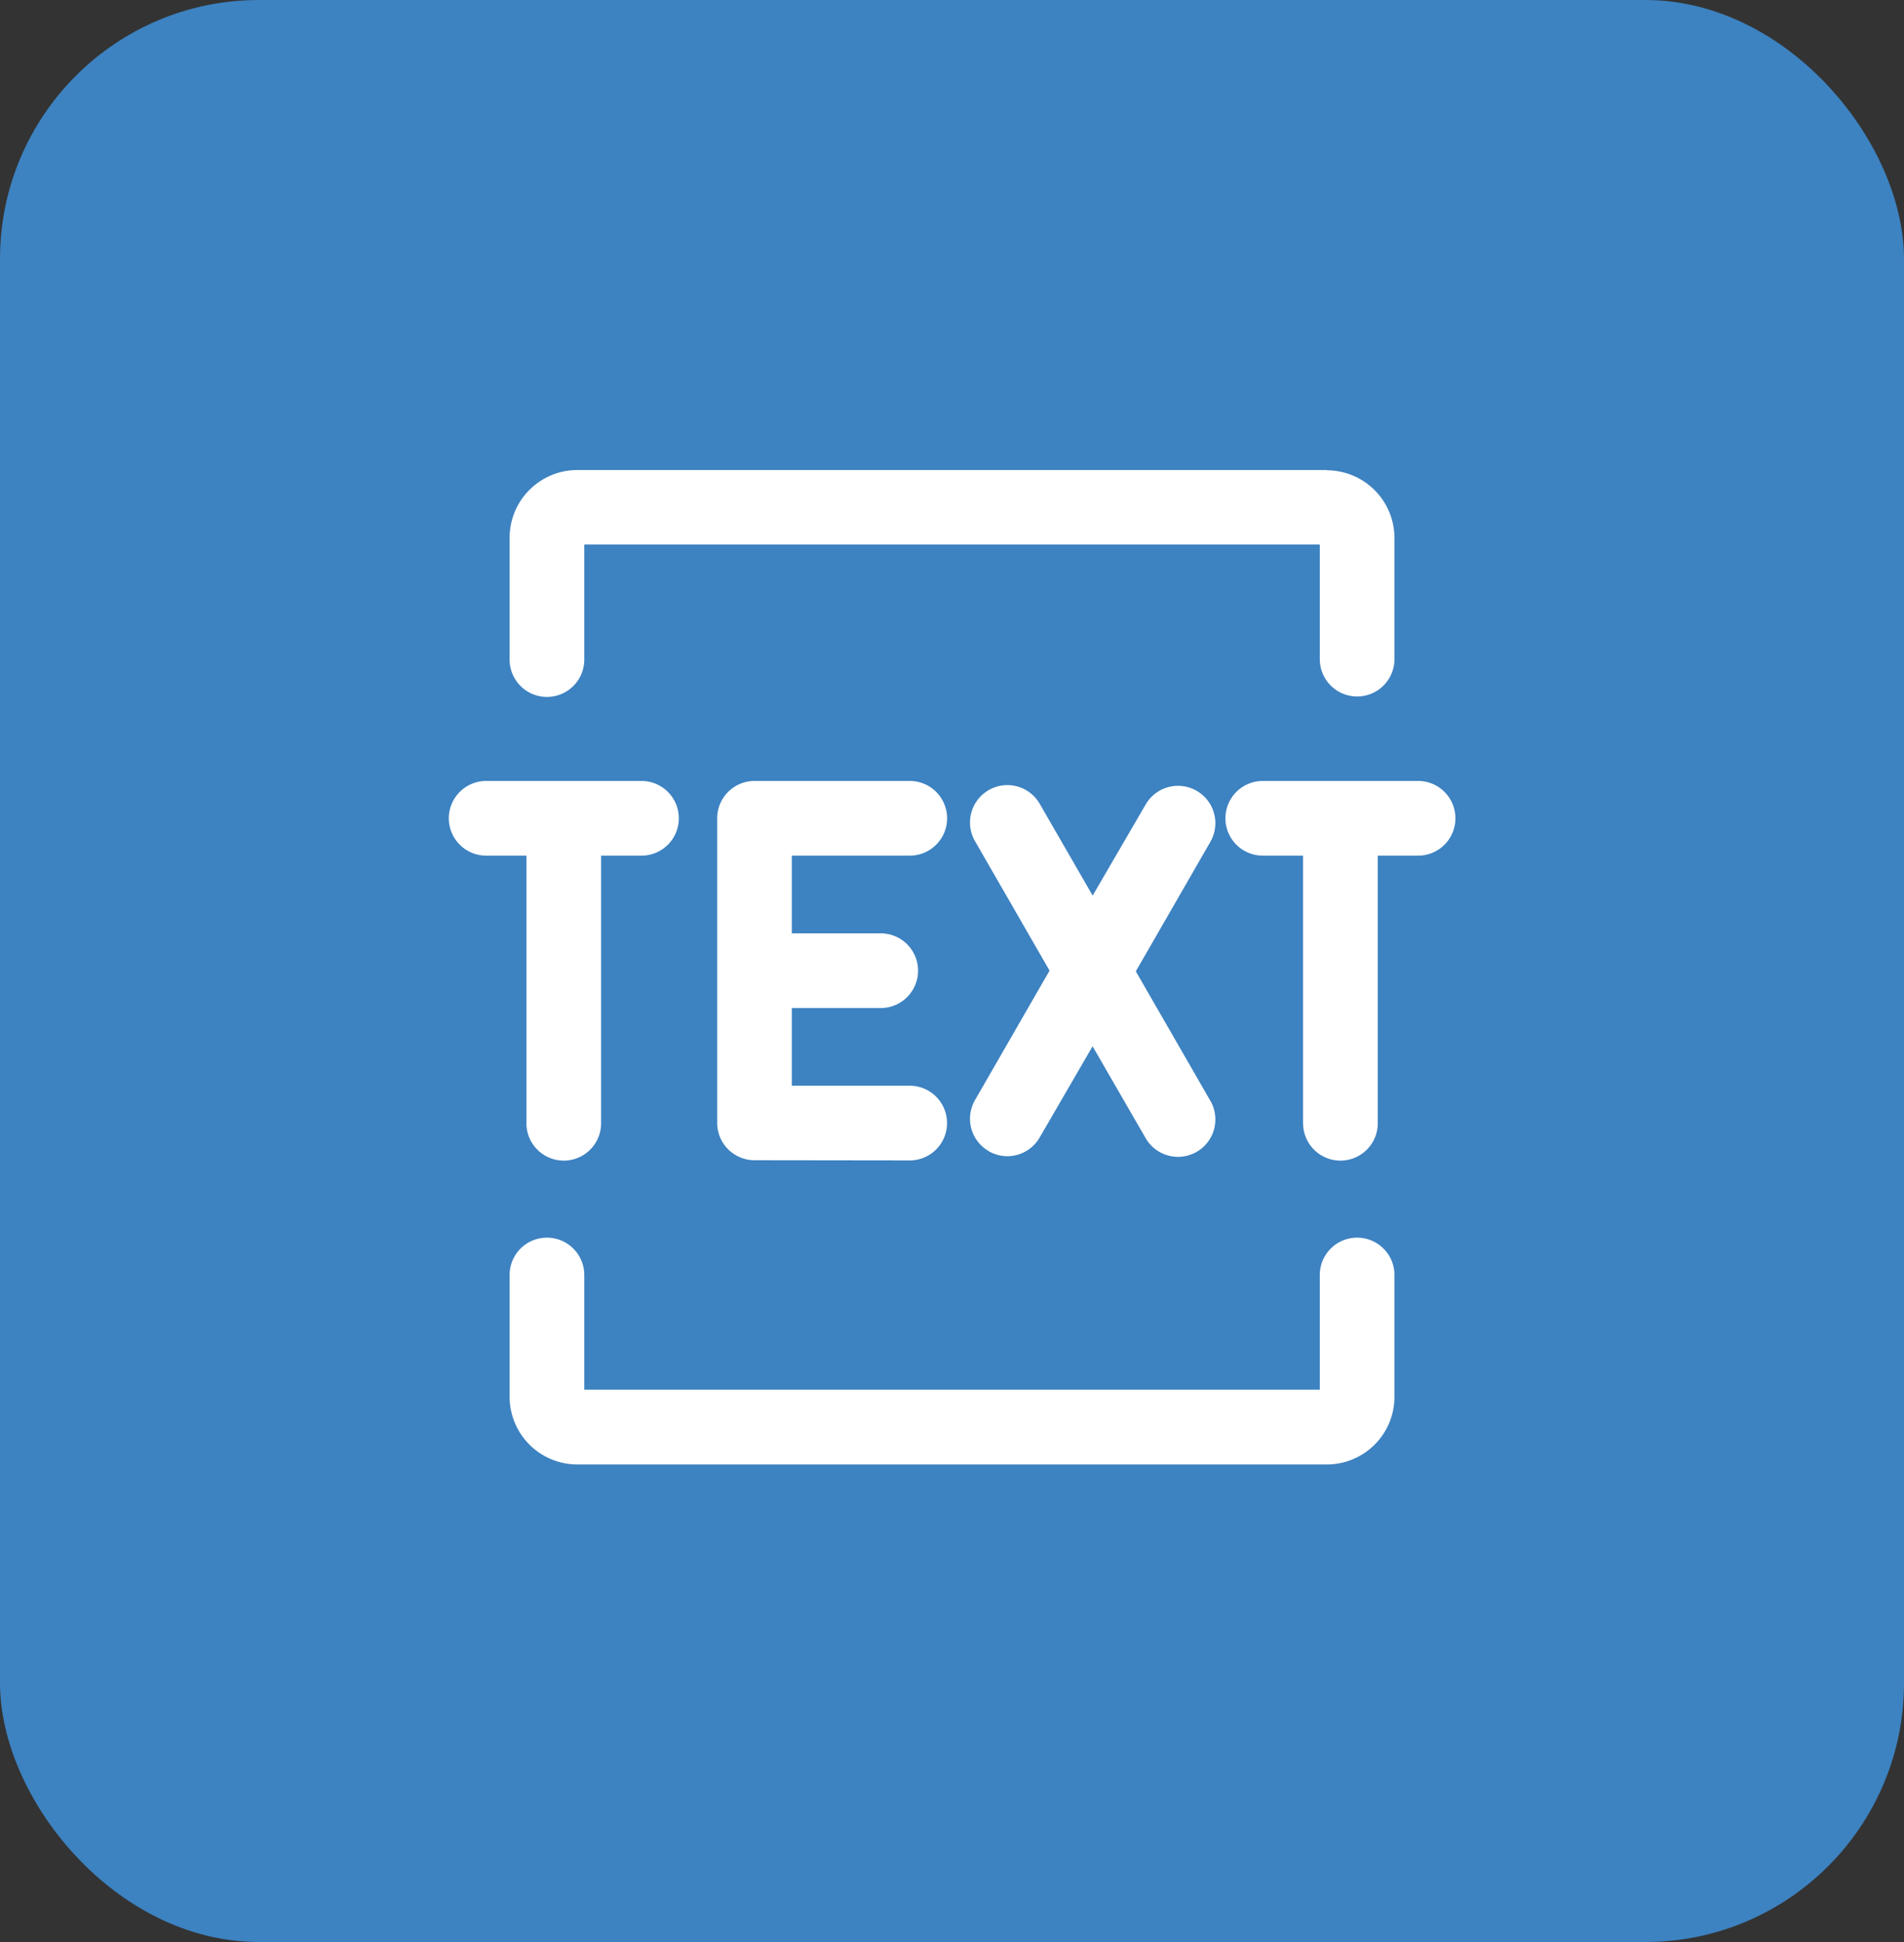
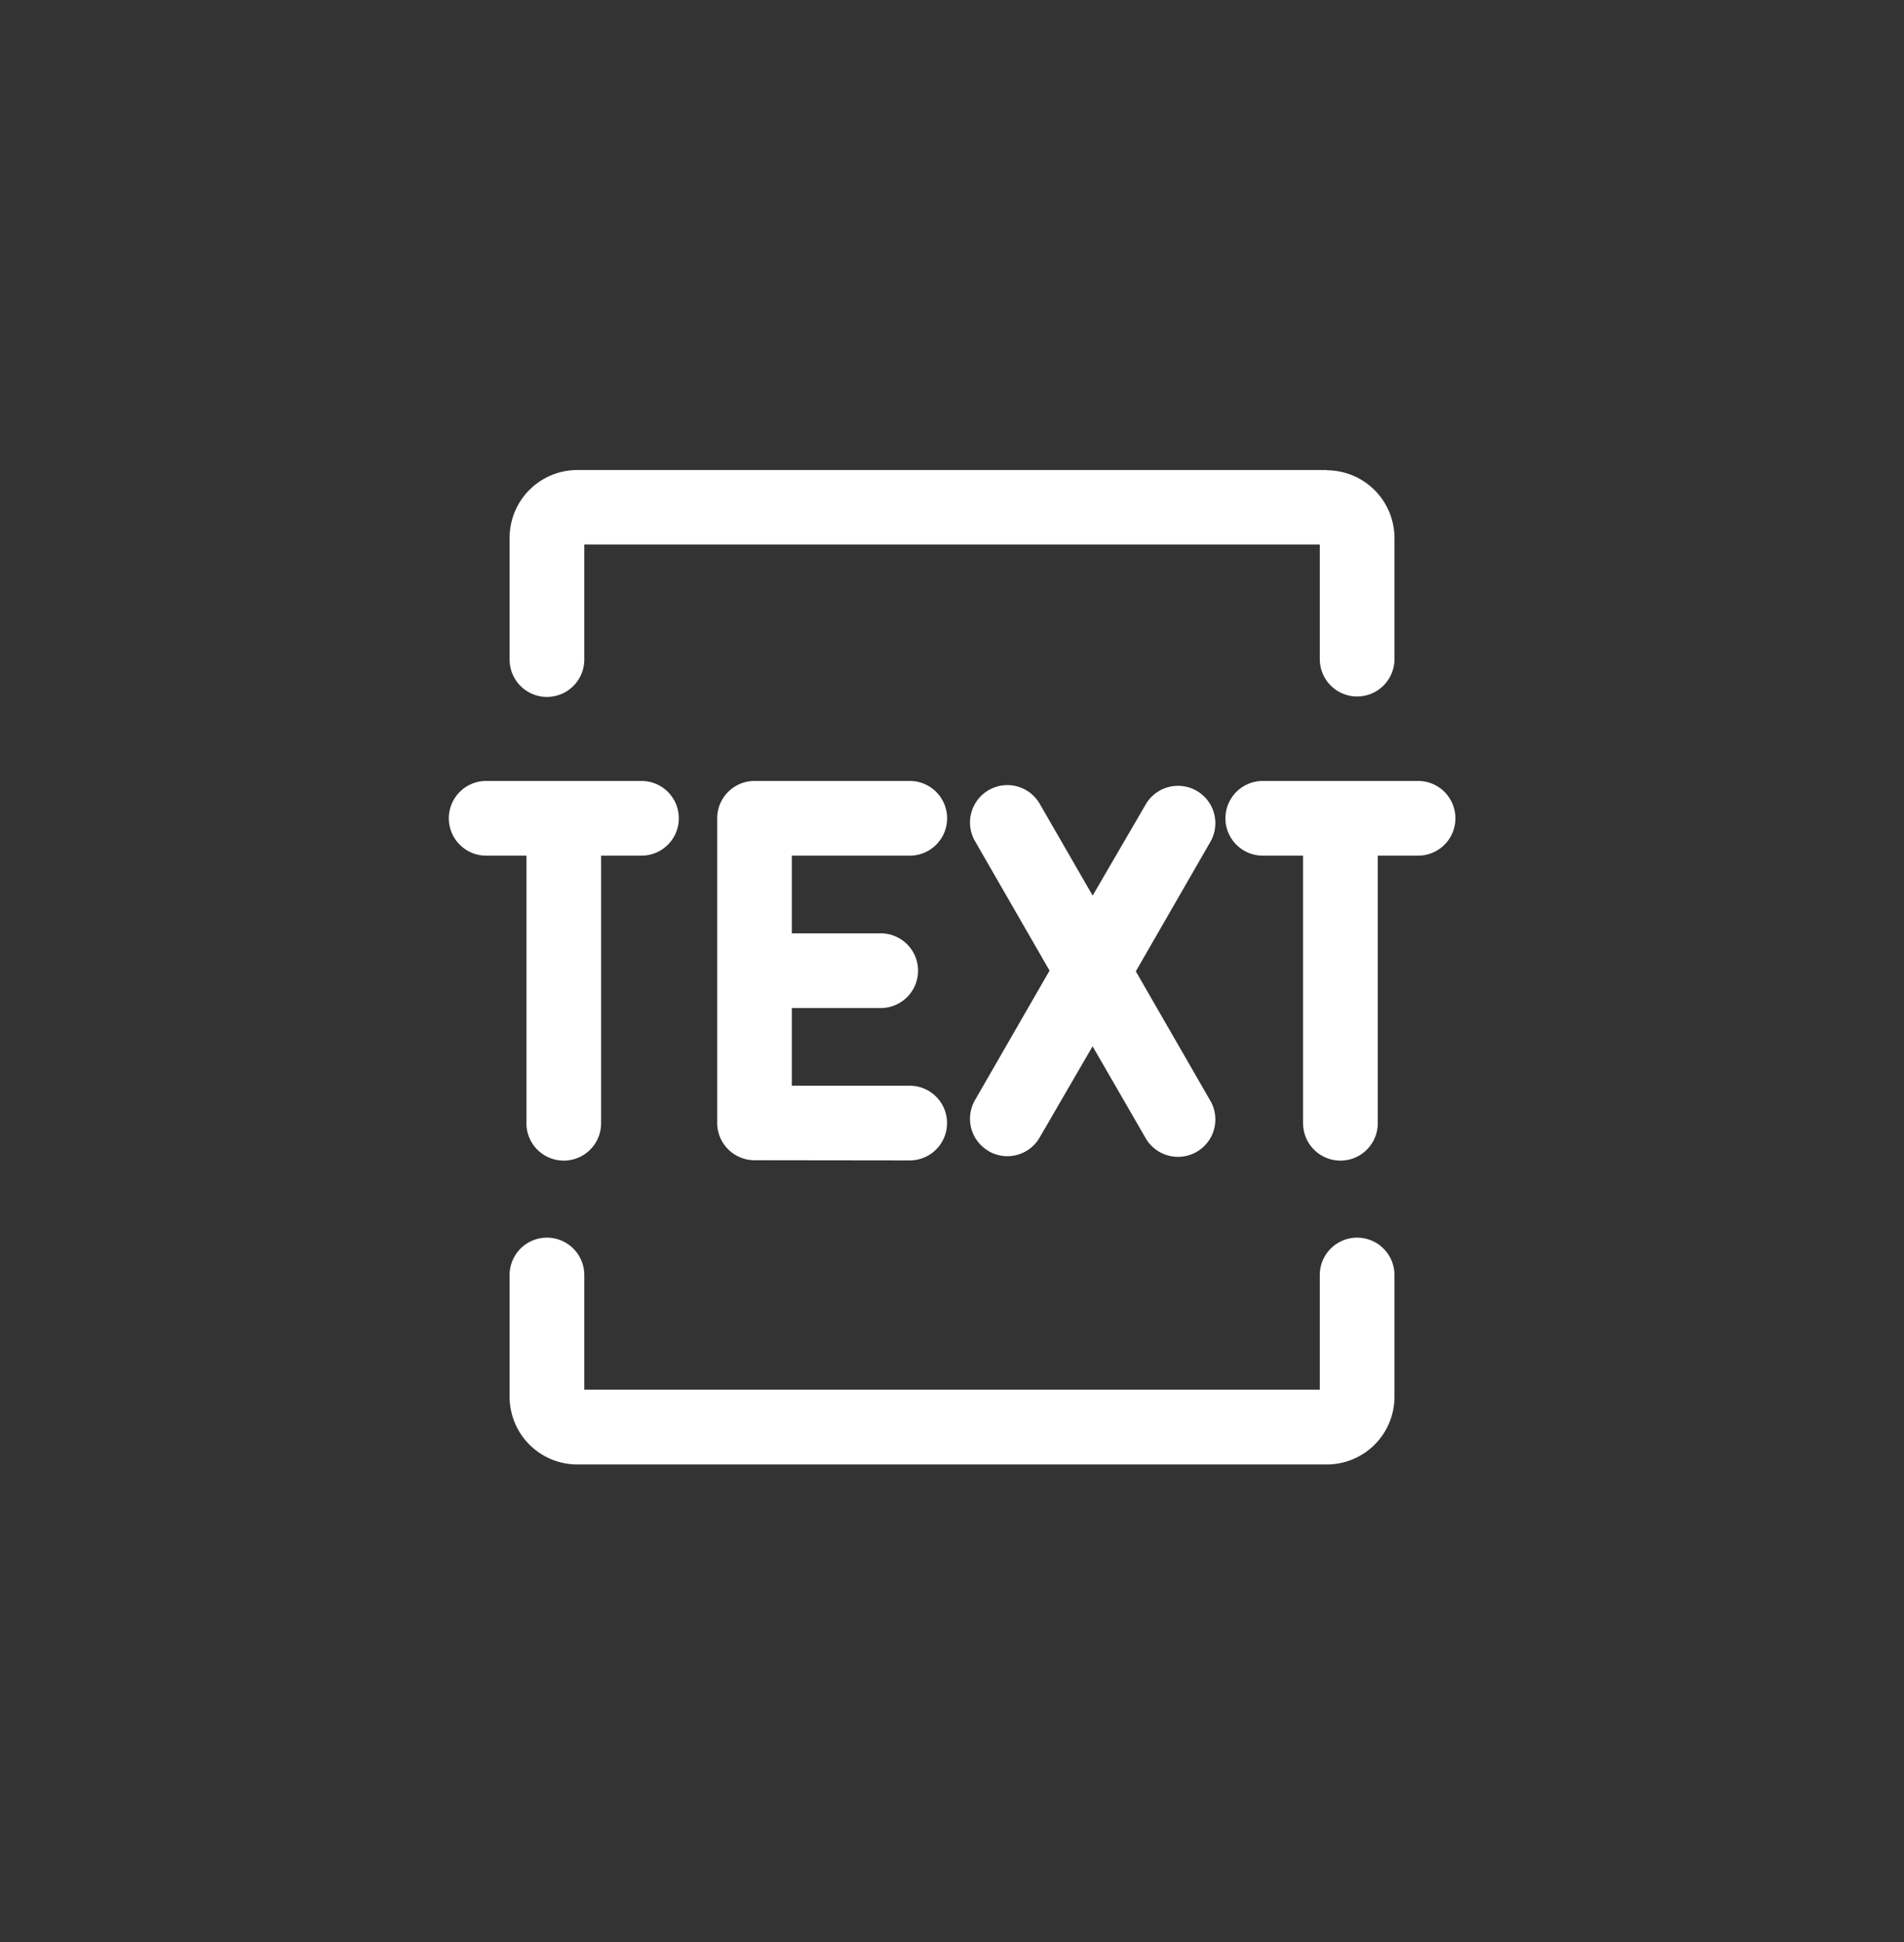
<svg xmlns="http://www.w3.org/2000/svg" id="text" width="29.423" height="30" viewBox="0 0 29.423 30">
  <rect x="0" y="0" width="29.423" height="30" fill="#333333" stroke="none" />
-   <rect id="Rectangle_457" data-name="Rectangle 457" width="29.423" height="30" rx="4" fill="#3d82c1" />
-   <path id="Path_600" data-name="Path 600" d="M25.128,35.6H13.546A1.047,1.047,0,0,1,12.5,34.551V32.673a.577.577,0,1,1,1.154,0v1.771H25.02V32.673a.577.577,0,0,1,1.154,0v1.878A1.046,1.046,0,0,1,25.128,35.6Z" transform="translate(-4.625 -12.977)" fill="#fff" />
+   <path id="Path_600" data-name="Path 600" d="M25.128,35.6H13.546A1.047,1.047,0,0,1,12.5,34.551V32.673a.577.577,0,1,1,1.154,0v1.771H25.02V32.673a.577.577,0,0,1,1.154,0v1.878A1.046,1.046,0,0,1,25.128,35.6" transform="translate(-4.625 -12.977)" fill="#fff" />
  <path id="Path_600-2" data-name="Path 600" d="M25.128,11.75H13.546A1.047,1.047,0,0,0,12.5,12.8v1.878a.577.577,0,0,0,1.154,0V12.9H25.02v1.771a.577.577,0,1,0,1.154,0V12.8a1.047,1.047,0,0,0-1.046-1.046Z" transform="translate(-4.625 -4.489)" fill="#fff" />
  <path id="Union_8" data-name="Union 8" d="M13.2,5.288V1.154h-.622a.577.577,0,0,1,0-1.154h2.4a.577.577,0,0,1,0,1.154h-.623V5.288a.577.577,0,1,1-1.154,0Zm-12,0V1.154H.577A.577.577,0,0,1,.577,0h2.4a.577.577,0,1,1,0,1.154H2.353V5.288a.577.577,0,0,1-1.154,0Zm3.524.571a.577.577,0,0,1-.577-.577V.577A.577.577,0,0,1,4.723,0h2.4a.577.577,0,0,1,0,1.154H5.3v1.2H6.674a.577.577,0,1,1,0,1.154H5.3v1.2H7.122a.577.577,0,0,1,0,1.154Zm3.619-.141a.576.576,0,0,1-.212-.788l1.152-2-1.152-2a.577.577,0,0,1,1-.577l.818,1.418L10.768.364a.577.577,0,1,1,1,.577l-1.152,2,1.152,2a.577.577,0,0,1-1,.577l-.82-1.419L9.13,5.508a.576.576,0,0,1-.788.211Z" transform="translate(6.936 12.064)" fill="#fff" />
</svg>